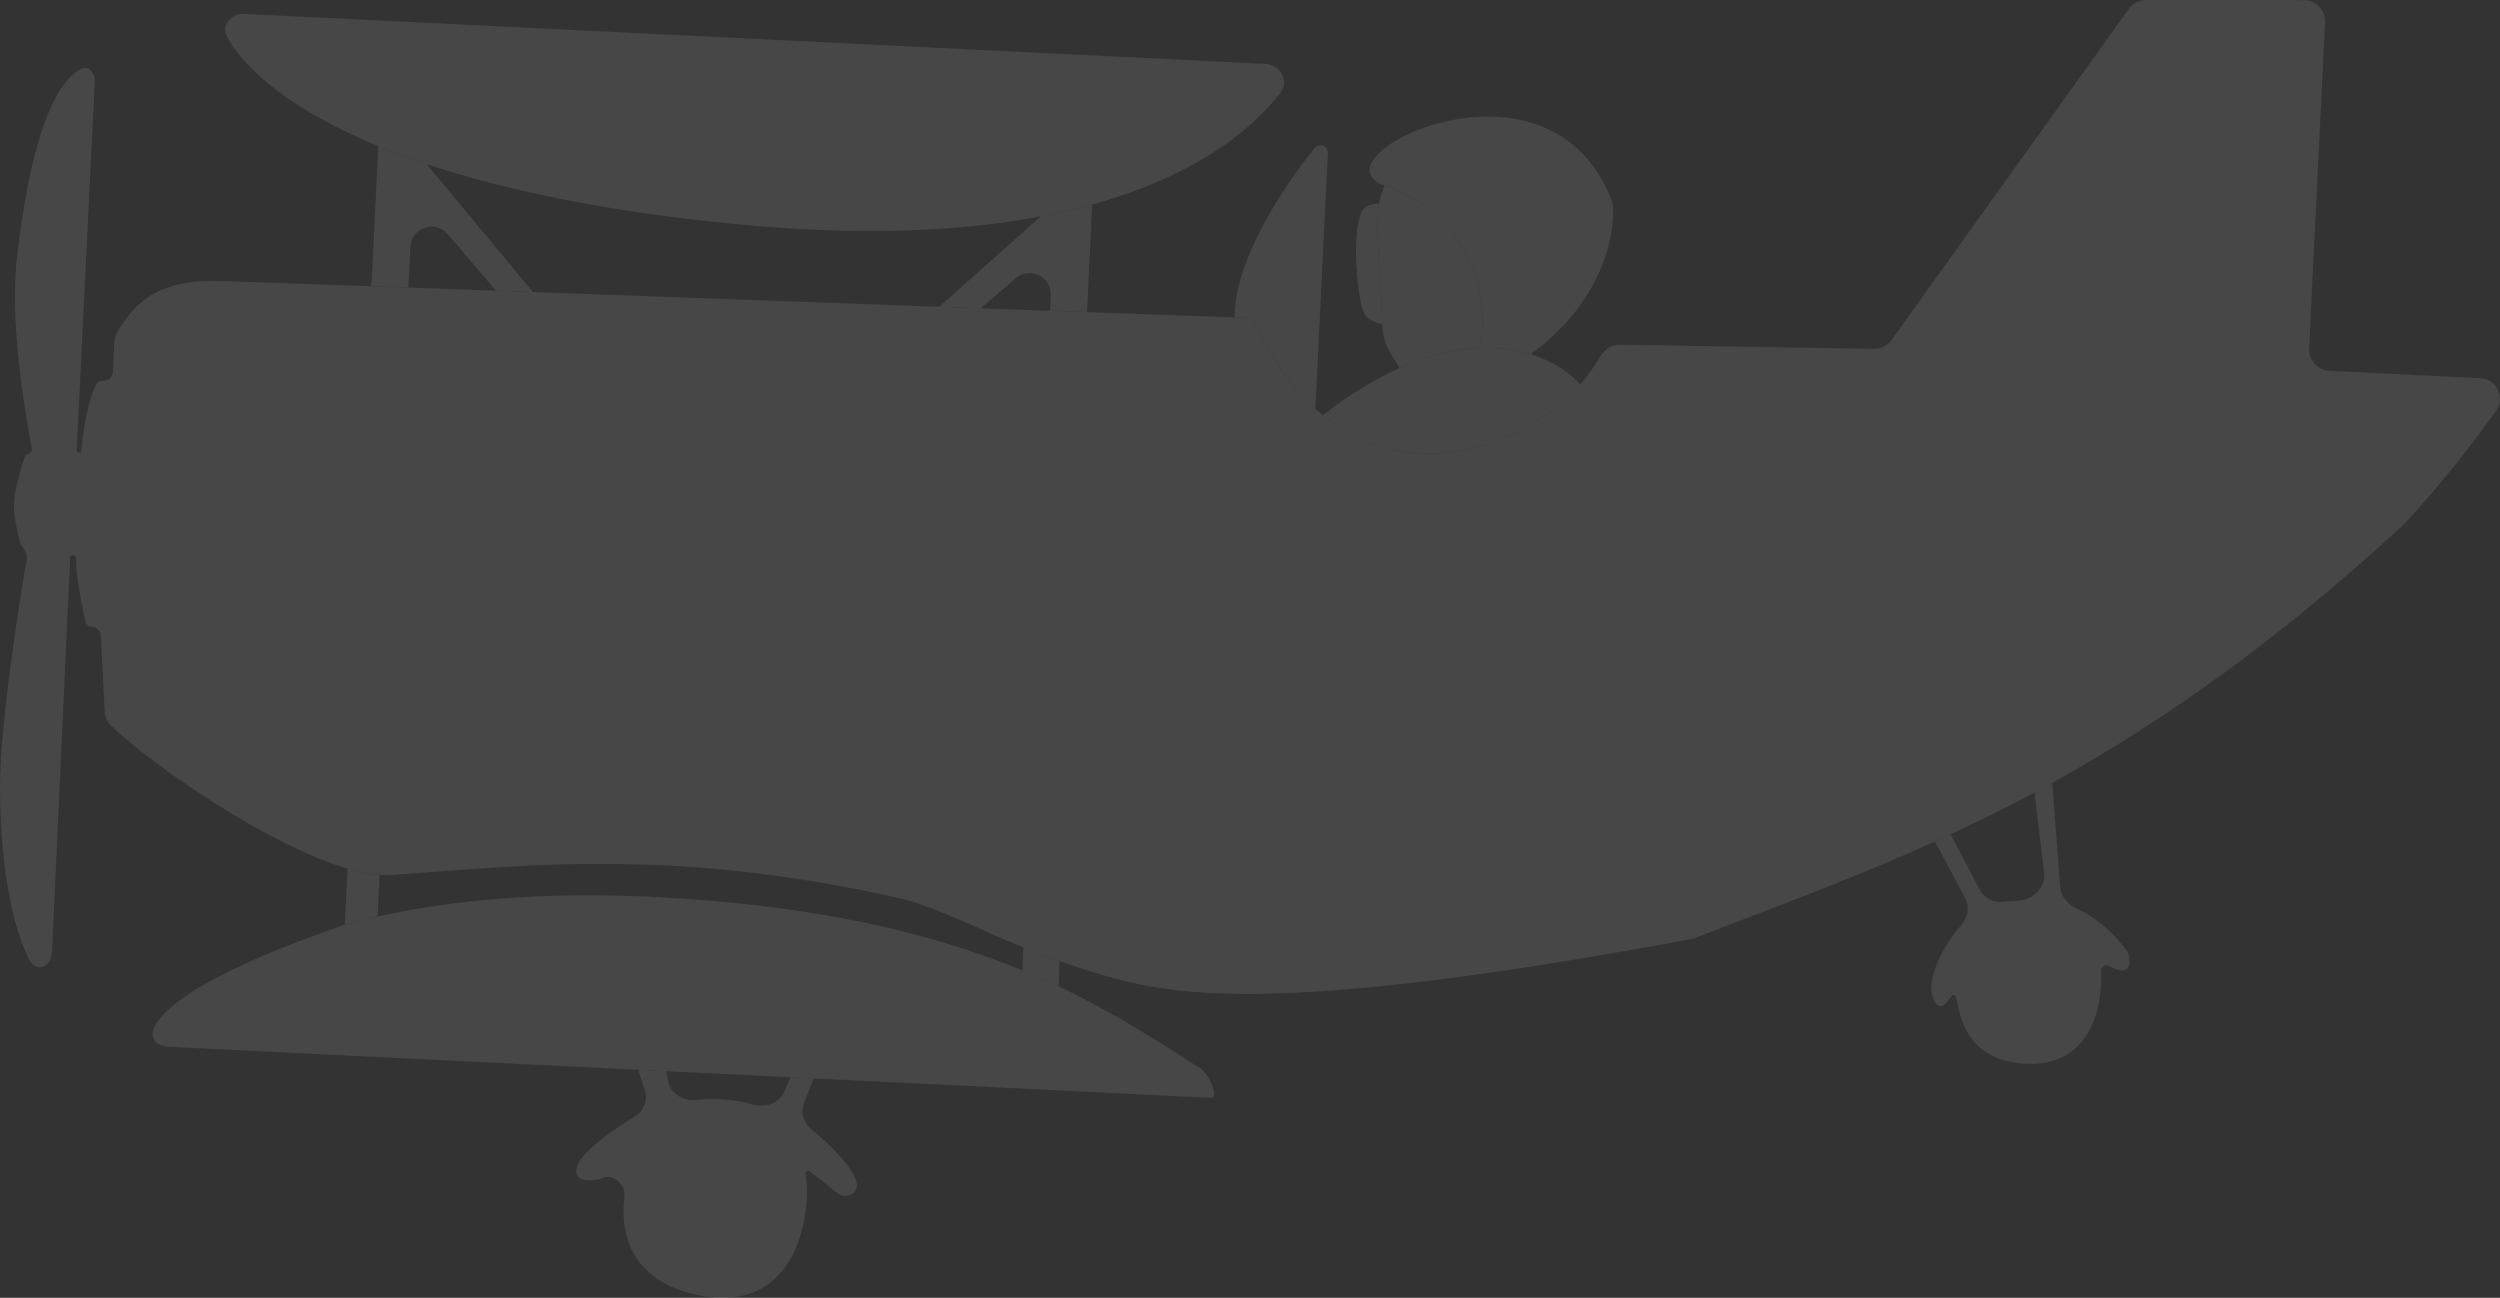
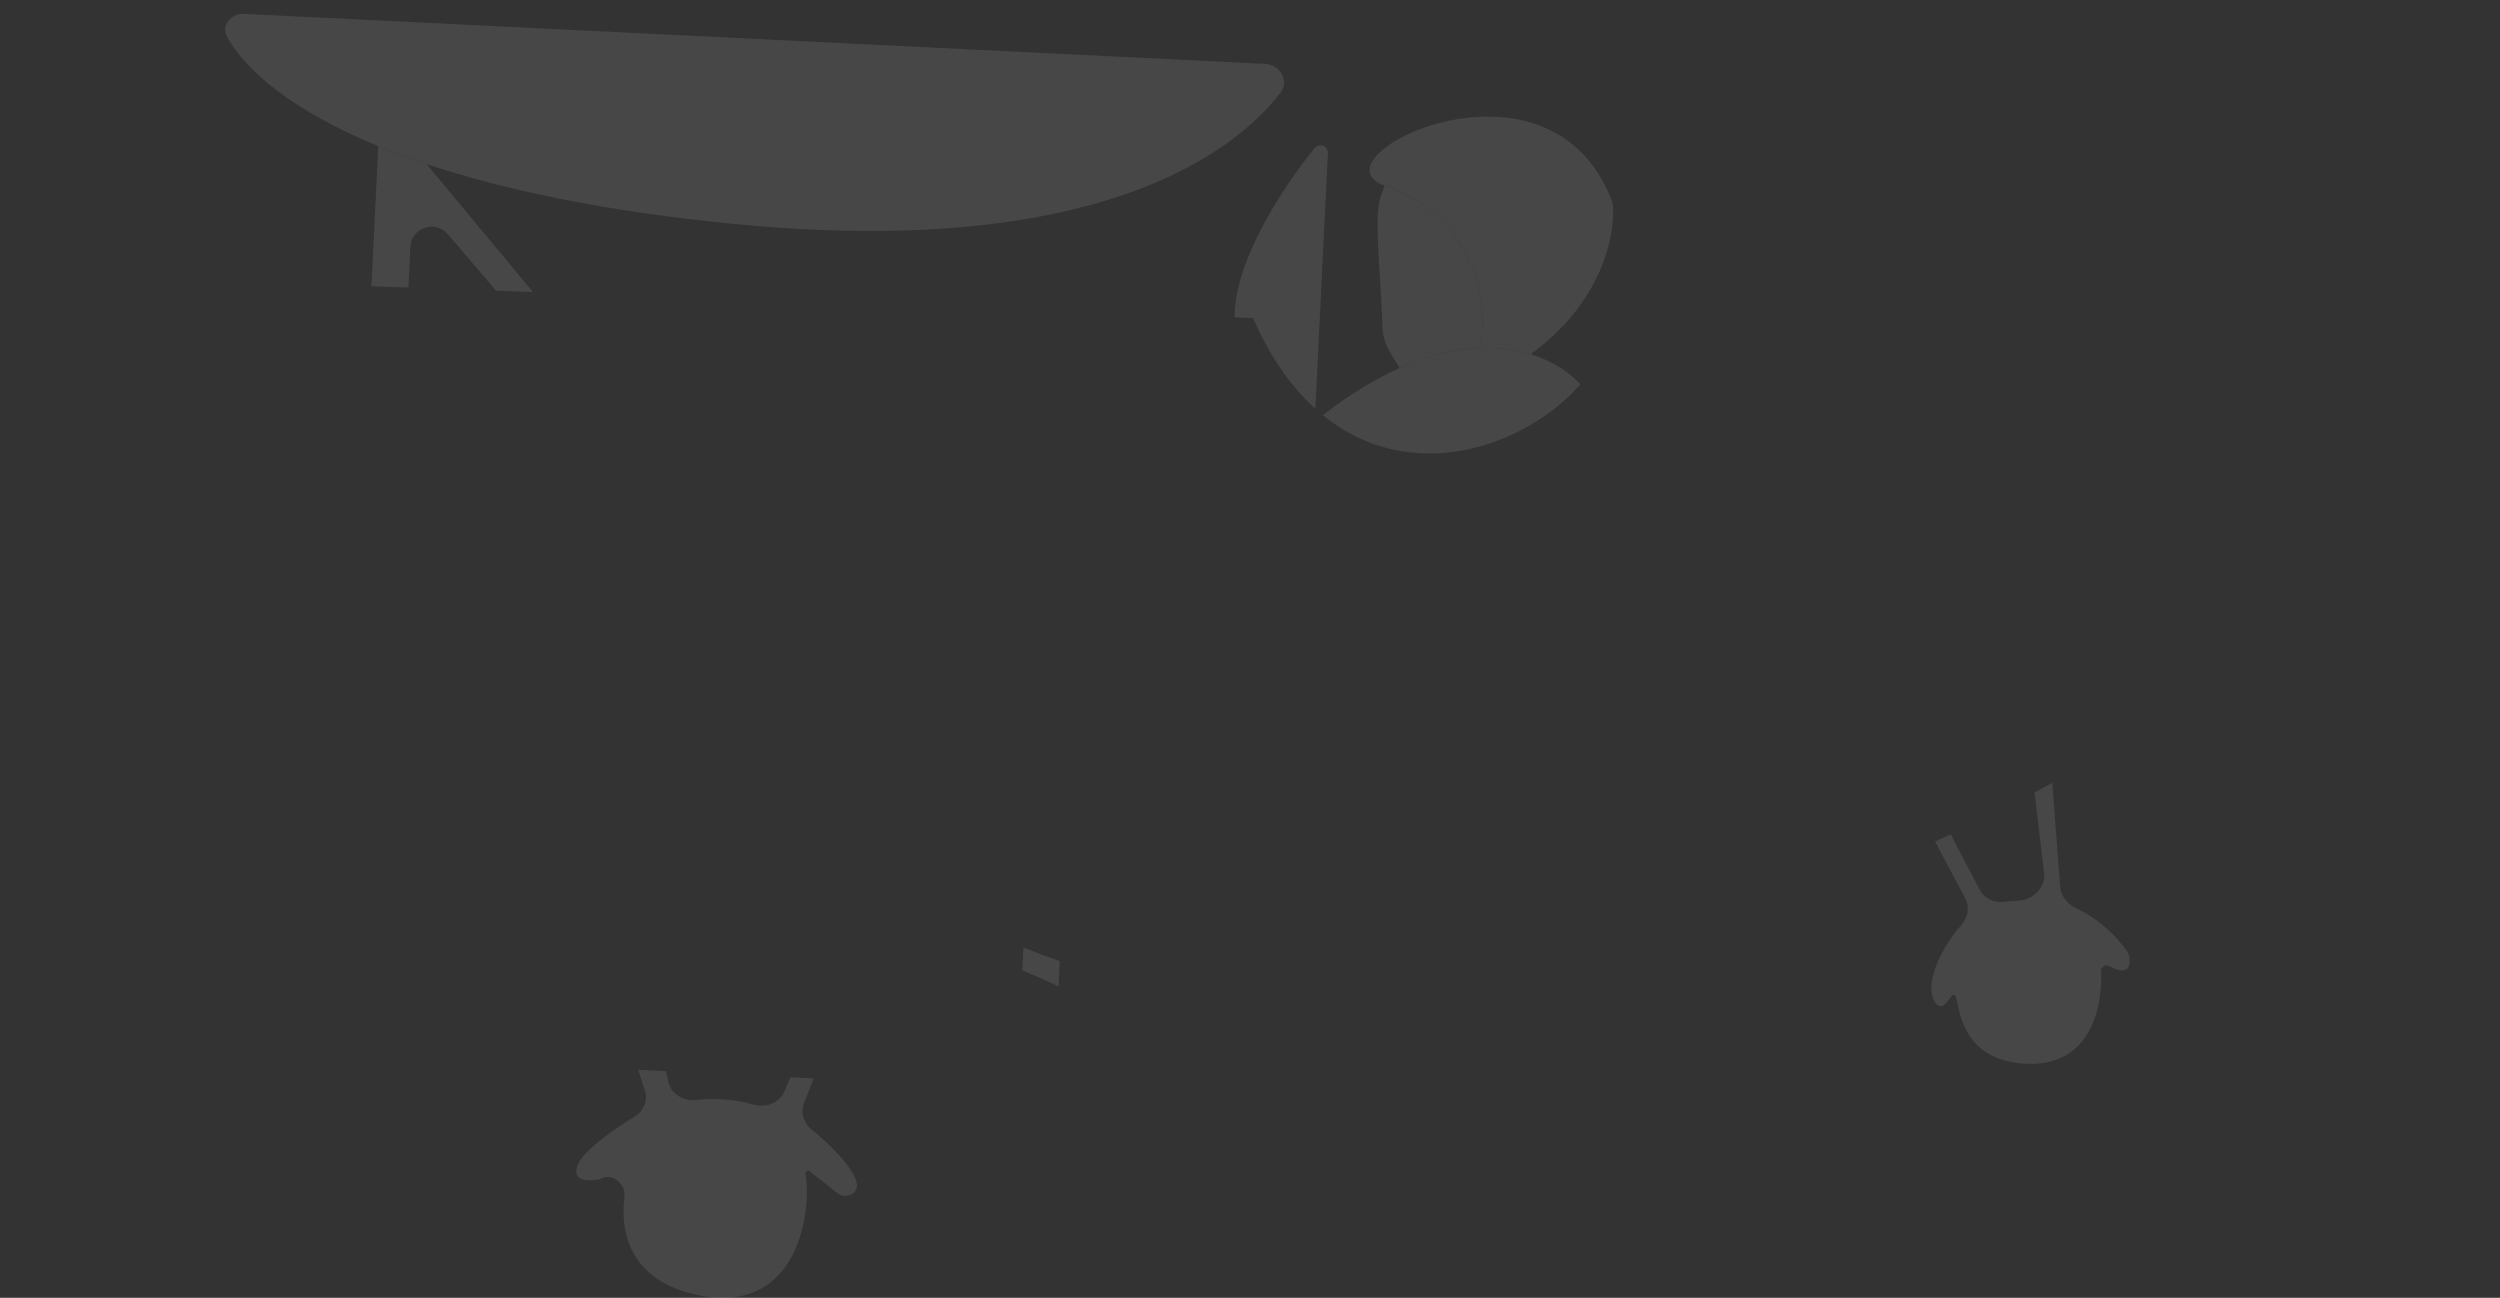
<svg xmlns="http://www.w3.org/2000/svg" viewBox="0 0 117.494 60.995" fill="none">
  <rect x="0" y="0" width="117.494" height="60.995" fill="#333333" stroke="none" />
  <g opacity="0.1">
-     <path d="M109.471 17.427C108.919 17.4 108.494 16.931 108.521 16.379L109.272 1.057C109.3 0.487 108.845 0.009 108.275 0.008L100.861 0C100.538 -0 100.235 0.155 100.047 0.418L88.9 15.978C88.709 16.244 88.399 16.4 88.071 16.395L76.149 16.201C75.738 16.195 75.371 16.444 75.171 16.804C74.929 17.238 74.626 17.662 74.271 18.066C71.671 21.019 66.297 22.876 62.167 19.512C62.05 19.417 61.934 19.317 61.819 19.214C60.714 18.216 59.709 16.822 58.887 14.948C58.606 14.938 58.319 14.928 58.027 14.917C55.936 14.844 53.588 14.76 51.085 14.67C50.514 14.649 49.935 14.628 49.349 14.607C48.285 14.569 47.197 14.53 46.095 14.49C45.449 14.467 44.797 14.443 44.142 14.419C37.702 14.186 30.883 13.937 25.051 13.726C24.462 13.705 23.883 13.684 23.315 13.663C21.857 13.611 20.475 13.561 19.193 13.515C18.592 13.493 18.012 13.472 17.457 13.453C13.388 13.307 10.628 13.212 10.144 13.204C7.07 13.153 6.154 14.584 5.534 15.568C5.44 15.718 5.385 15.889 5.376 16.065L5.307 17.479C5.295 17.717 5.093 17.9 4.855 17.888C4.731 17.882 4.608 17.929 4.544 18.035C4.16 18.674 3.88 20.339 3.823 21.169C3.819 21.228 3.768 21.274 3.708 21.271C3.648 21.268 3.602 21.217 3.605 21.157L4.453 3.86C4.474 3.429 4.175 3.046 3.791 3.245C2.941 3.687 1.525 5.481 0.779 12.307C0.442 15.389 1.29 20.011 1.494 21.057C1.518 21.179 1.443 21.298 1.323 21.331C1.249 21.351 1.189 21.406 1.164 21.479C1.044 21.833 0.693 22.918 0.66 23.611C0.627 24.278 0.858 25.175 0.954 25.514C0.98 25.606 1.027 25.688 1.092 25.757C1.227 25.904 1.286 26.102 1.253 26.299C1.005 27.753 -0.02 33.967 0 37.064C0.028 41.281 0.71 43.701 1.334 45.037C1.669 45.754 2.409 45.495 2.446 44.705L3.297 26.226C3.301 26.149 3.366 26.09 3.442 26.094C3.518 26.098 3.577 26.162 3.576 26.238C3.569 27.134 3.865 28.546 4.002 29.147C4.04 29.317 4.106 29.435 4.28 29.444C4.483 29.454 4.727 29.619 4.737 29.822L4.921 33.454C4.934 33.694 5.028 33.92 5.201 34.087C7.195 36.003 12.606 39.727 16.334 40.821C16.877 40.98 17.384 41.084 17.84 41.118C18.041 41.133 18.231 41.134 18.41 41.121C23.684 40.735 26.164 40.495 30.695 40.648C36.928 40.859 42.657 42.309 42.657 42.309C44.495 42.857 45.891 43.637 48.1 44.527C48.619 44.737 49.183 44.952 49.807 45.172C50.271 45.335 50.767 45.5 51.304 45.668C54.938 46.801 59.66 47.815 79.478 44.136C79.54 44.124 79.602 44.107 79.66 44.084C83.335 42.657 87.037 41.318 90.942 39.546C91.186 39.435 91.43 39.323 91.676 39.208C92.965 38.609 94.278 37.959 95.619 37.24C95.895 37.092 96.172 36.942 96.451 36.788C101.431 34.038 106.822 30.31 112.931 24.689C113.71 23.881 115.516 21.827 117.313 19.304C117.762 18.673 117.327 17.812 116.554 17.774L109.471 17.427Z" fill="white" />
    <path d="M60.166 4.376C60.611 3.803 60.18 3.039 59.456 3.003L11.486 0.652C10.855 0.621 10.372 1.183 10.677 1.738C11.528 3.284 13.687 5.186 17.78 6.87C18.478 7.157 19.233 7.438 20.047 7.71C23.643 8.911 28.398 9.934 34.579 10.533C40.512 11.107 45.213 10.87 48.915 10.169C49.774 10.006 50.579 9.819 51.333 9.61C56.018 8.316 58.733 6.223 60.166 4.376Z" fill="white" />
-     <path d="M56.882 51.596C56.699 51.587 48.181 51.17 38.236 50.682C37.876 50.665 37.515 50.647 37.152 50.629C35.227 50.535 33.26 50.438 31.298 50.342C30.864 50.321 30.43 50.3 29.997 50.279C20.158 49.796 10.727 49.334 7.882 49.195C7.32 49.167 6.819 48.708 7.512 47.872C8.205 47.036 10.014 45.602 16.204 43.457C16.698 43.323 17.211 43.196 17.744 43.077C21.185 42.313 25.468 41.897 30.622 42.149C38.556 42.538 43.98 43.928 48.047 45.605C48.642 45.851 49.209 46.102 49.749 46.358C52.462 47.64 54.534 49.02 56.421 50.215C56.482 50.254 56.539 50.298 56.585 50.353C56.929 50.757 57.294 51.616 56.882 51.596Z" fill="white" />
    <path d="M69.547 16.352C70.024 14.075 69.228 10.165 65.069 8.716C61.454 7.456 72.783 1.72 75.75 9.428C75.778 9.502 75.798 9.582 75.804 9.661C75.913 11.053 75.294 14.212 71.941 16.647C71.258 16.436 70.457 16.315 69.547 16.352Z" fill="white" />
    <path d="M74.271 18.066C71.671 21.019 66.297 22.876 62.167 19.512C63.456 18.514 64.663 17.796 65.779 17.299C67.184 16.673 68.445 16.397 69.547 16.352C70.457 16.315 71.258 16.436 71.941 16.647C73.024 16.981 73.812 17.542 74.271 18.066Z" fill="white" />
    <path d="M65.069 8.716C69.228 10.165 70.024 14.075 69.547 16.352C68.445 16.397 67.184 16.673 65.779 17.299C65.336 16.559 64.971 16.128 64.966 15.235C64.96 13.962 64.605 10.75 64.809 9.573C64.907 9.013 64.968 9.137 65.069 8.716Z" fill="white" />
-     <path d="M64.148 9.758C64.395 9.55 64.809 9.573 64.809 9.573C64.605 10.75 64.96 13.962 64.966 15.235C64.966 15.235 64.273 15.106 64.12 14.759C63.729 13.87 63.468 10.331 64.148 9.758Z" fill="white" />
    <path d="M61.819 19.214C60.714 18.216 59.709 16.822 58.887 14.948L58.027 14.917C57.99 12.225 60.453 8.573 61.791 6.953C61.86 6.869 61.965 6.824 62.074 6.829C62.268 6.838 62.417 7.003 62.408 7.196L61.819 19.214Z" fill="white" />
-     <path d="M51.333 9.61L51.085 14.67L49.349 14.607L49.384 13.887C49.427 13.009 48.399 12.507 47.733 13.08L46.095 14.49L44.142 14.419L48.915 10.169C49.774 10.006 50.579 9.819 51.333 9.61Z" fill="white" />
    <path d="M20.047 7.71L25.051 13.726L23.315 13.663L21.046 11.005C20.458 10.316 19.331 10.701 19.287 11.605L19.193 13.515C18.592 13.493 18.012 13.472 17.457 13.453L17.78 6.87C18.478 7.157 19.233 7.438 20.047 7.71Z" fill="white" />
    <path d="M49.807 45.172L49.749 46.358C49.209 46.102 48.642 45.851 48.047 45.605L48.1 44.527C48.619 44.737 49.183 44.952 49.807 45.172Z" fill="white" />
-     <path d="M17.84 41.118L17.744 43.077C17.211 43.196 16.698 43.323 16.204 43.457L16.334 40.821C16.877 40.98 17.384 41.084 17.84 41.118Z" fill="white" />
    <path d="M31.298 50.342L31.42 50.865C31.549 51.419 32.118 51.757 32.684 51.698C33.456 51.618 34.444 51.63 35.392 51.907C35.962 52.074 36.621 51.858 36.857 51.313L37.152 50.629L38.236 50.682L37.784 51.846C37.612 52.287 37.775 52.787 38.143 53.084C38.942 53.726 39.879 54.659 40.181 55.345C40.474 56.013 40.009 56.206 39.675 56.206C39.55 56.205 39.437 56.141 39.339 56.063L38.053 55.046C38.034 55.03 38.01 55.021 37.984 55.02C37.899 55.016 37.834 55.097 37.852 55.181C38.153 56.612 37.676 61.927 32.739 60.853C29.669 60.185 29.124 58.006 29.349 56.232C29.42 55.67 28.794 55.121 28.289 55.378C28.246 55.4 28.2 55.417 28.153 55.427C27.63 55.532 26.8 55.52 27.172 54.708C27.481 54.032 28.826 53.087 29.852 52.46C30.259 52.211 30.457 51.718 30.311 51.262L29.997 50.279L31.298 50.342Z" fill="white" />
    <path d="M91.676 39.208L93.045 41.825C93.257 42.229 93.715 42.437 94.168 42.384C94.374 42.36 94.601 42.341 94.838 42.332C95.525 42.306 96.15 41.721 96.069 41.039L95.619 37.24C95.895 37.092 96.172 36.942 96.451 36.788L96.825 41.689C96.86 42.145 97.203 42.521 97.618 42.712C98.278 43.017 99.162 43.614 99.93 44.654C99.997 44.745 100.049 44.848 100.067 44.96C100.137 45.391 100.026 45.905 99.131 45.402C98.956 45.303 98.739 45.446 98.747 45.647C98.821 47.404 98.218 50.142 95.211 49.994C91.959 49.835 92.097 47.014 91.891 46.787C91.685 46.559 91.415 47.633 91.002 47.178C90.673 46.814 90.763 46.152 90.849 45.866C90.931 45.442 91.308 44.457 92.186 43.466C92.489 43.124 92.582 42.63 92.367 42.226L90.942 39.546C91.186 39.435 91.43 39.323 91.676 39.208Z" fill="white" />
  </g>
</svg>